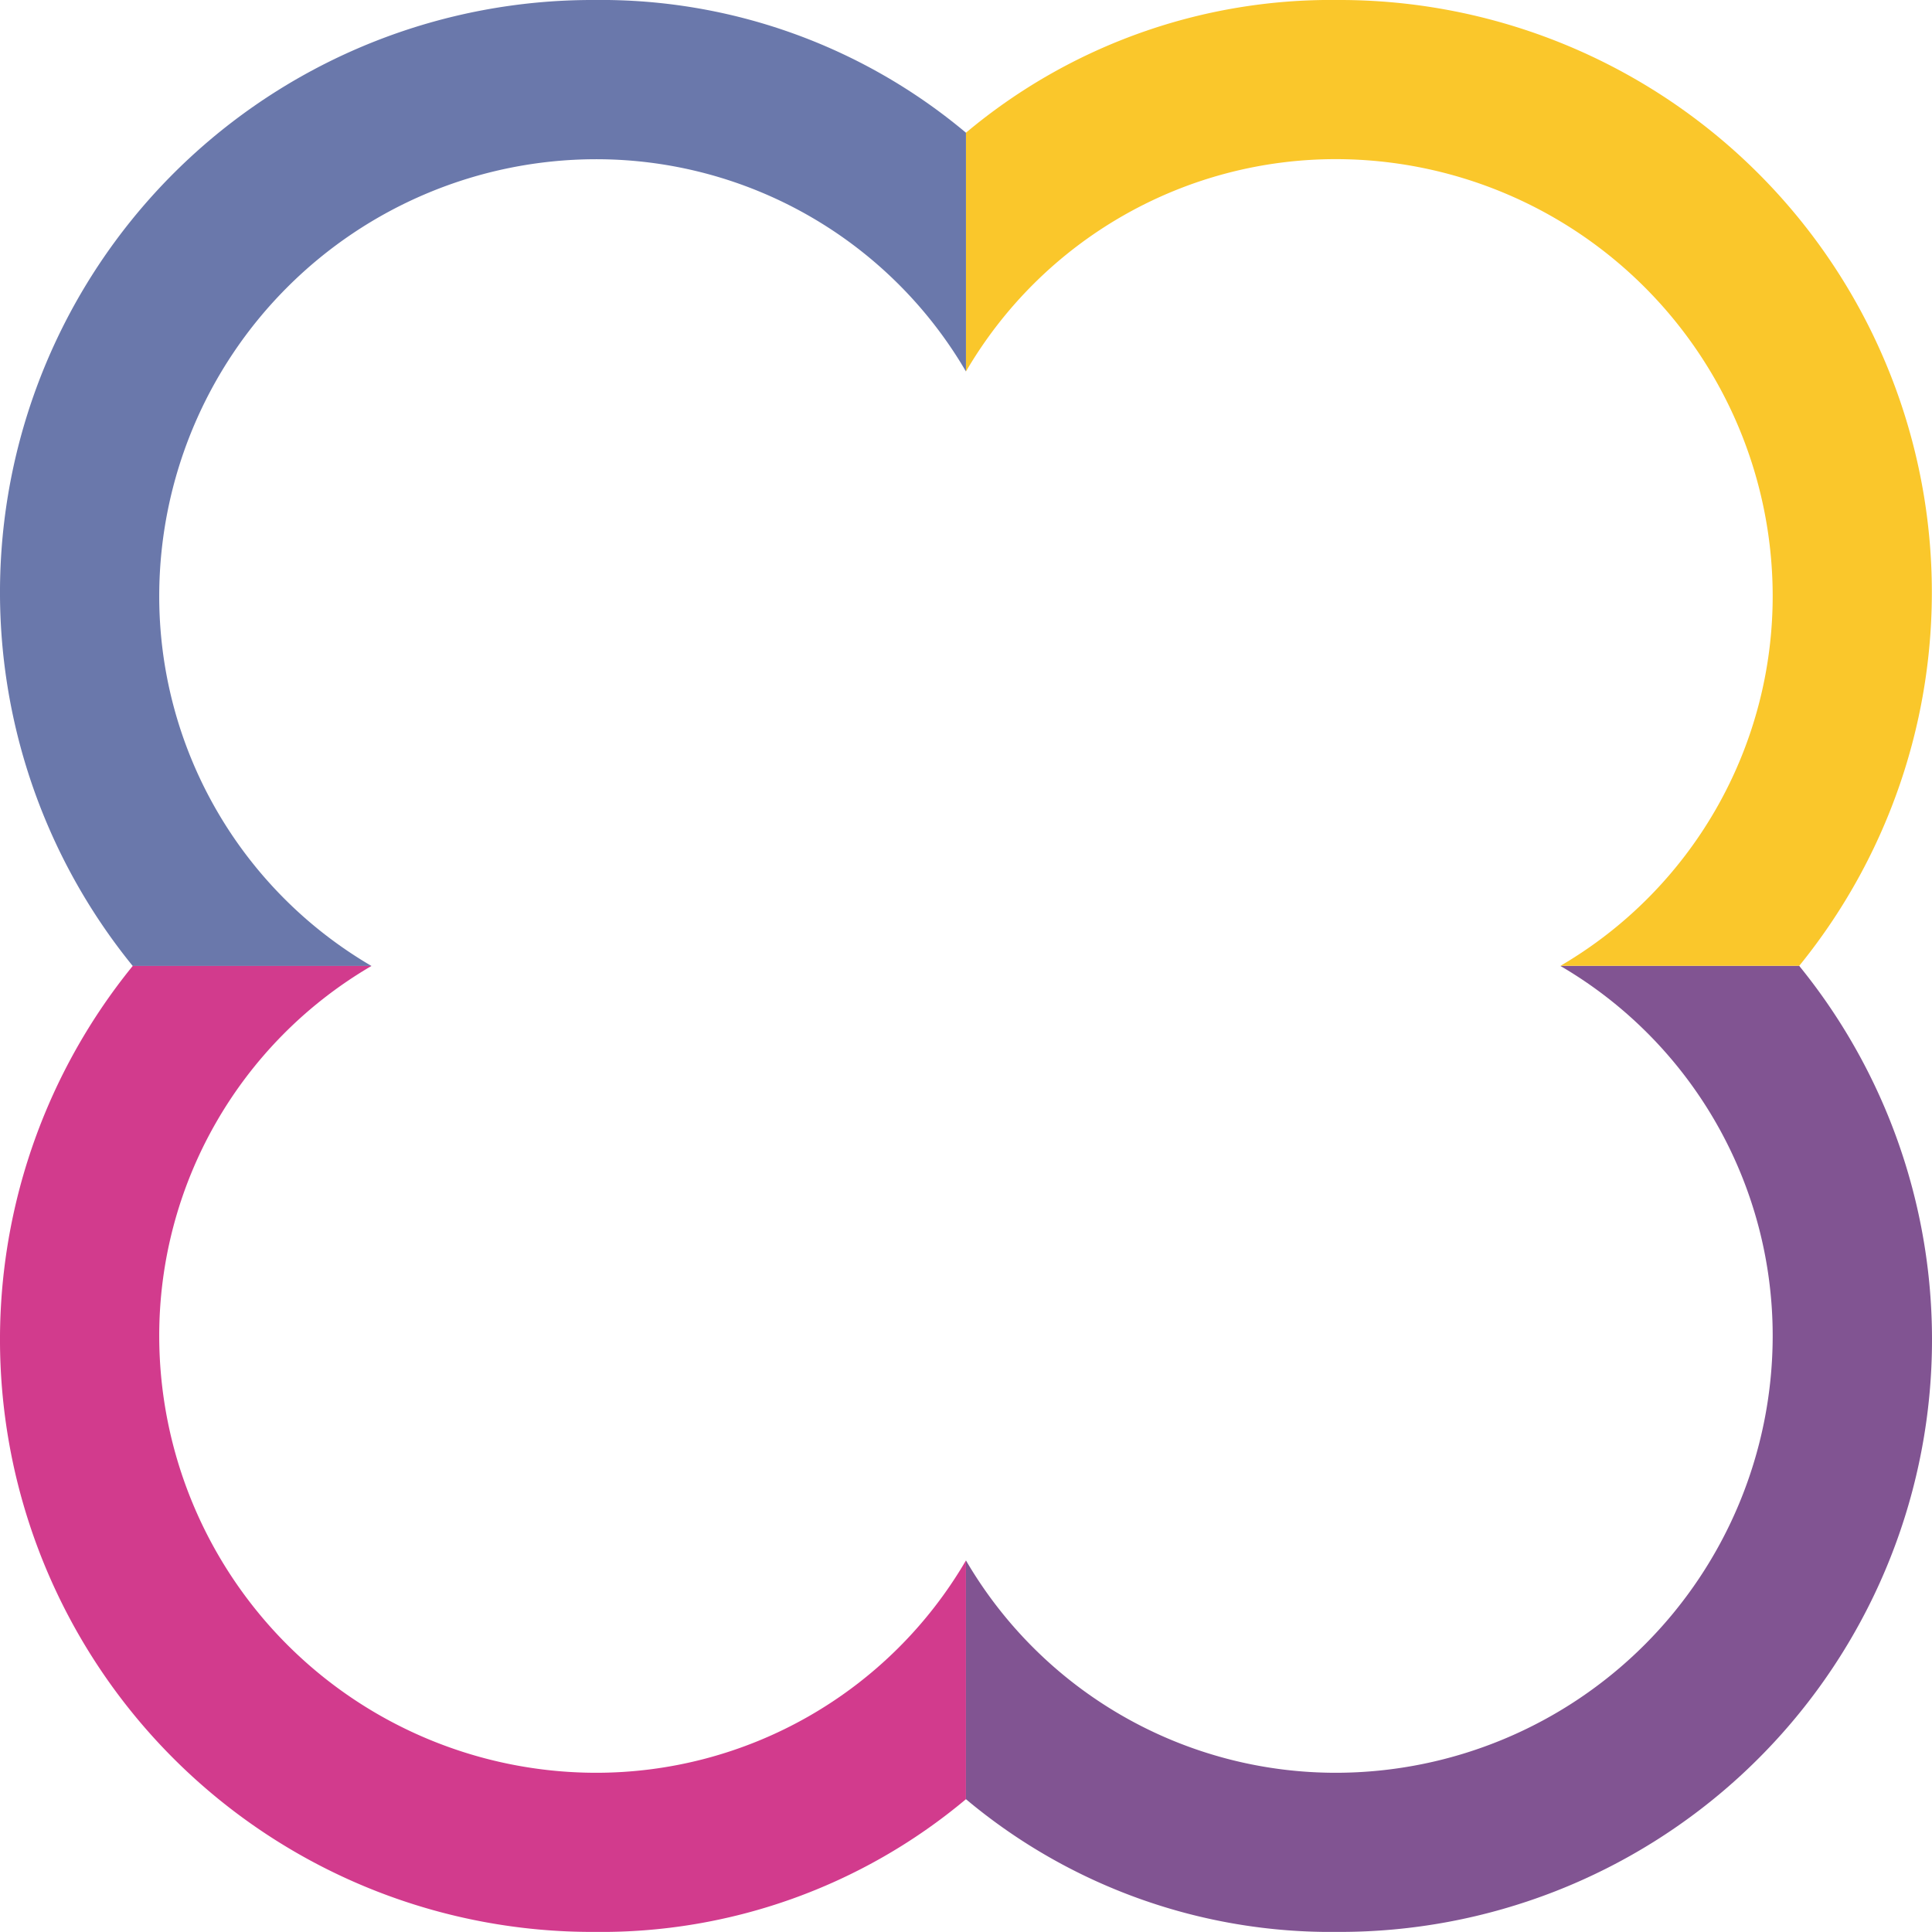
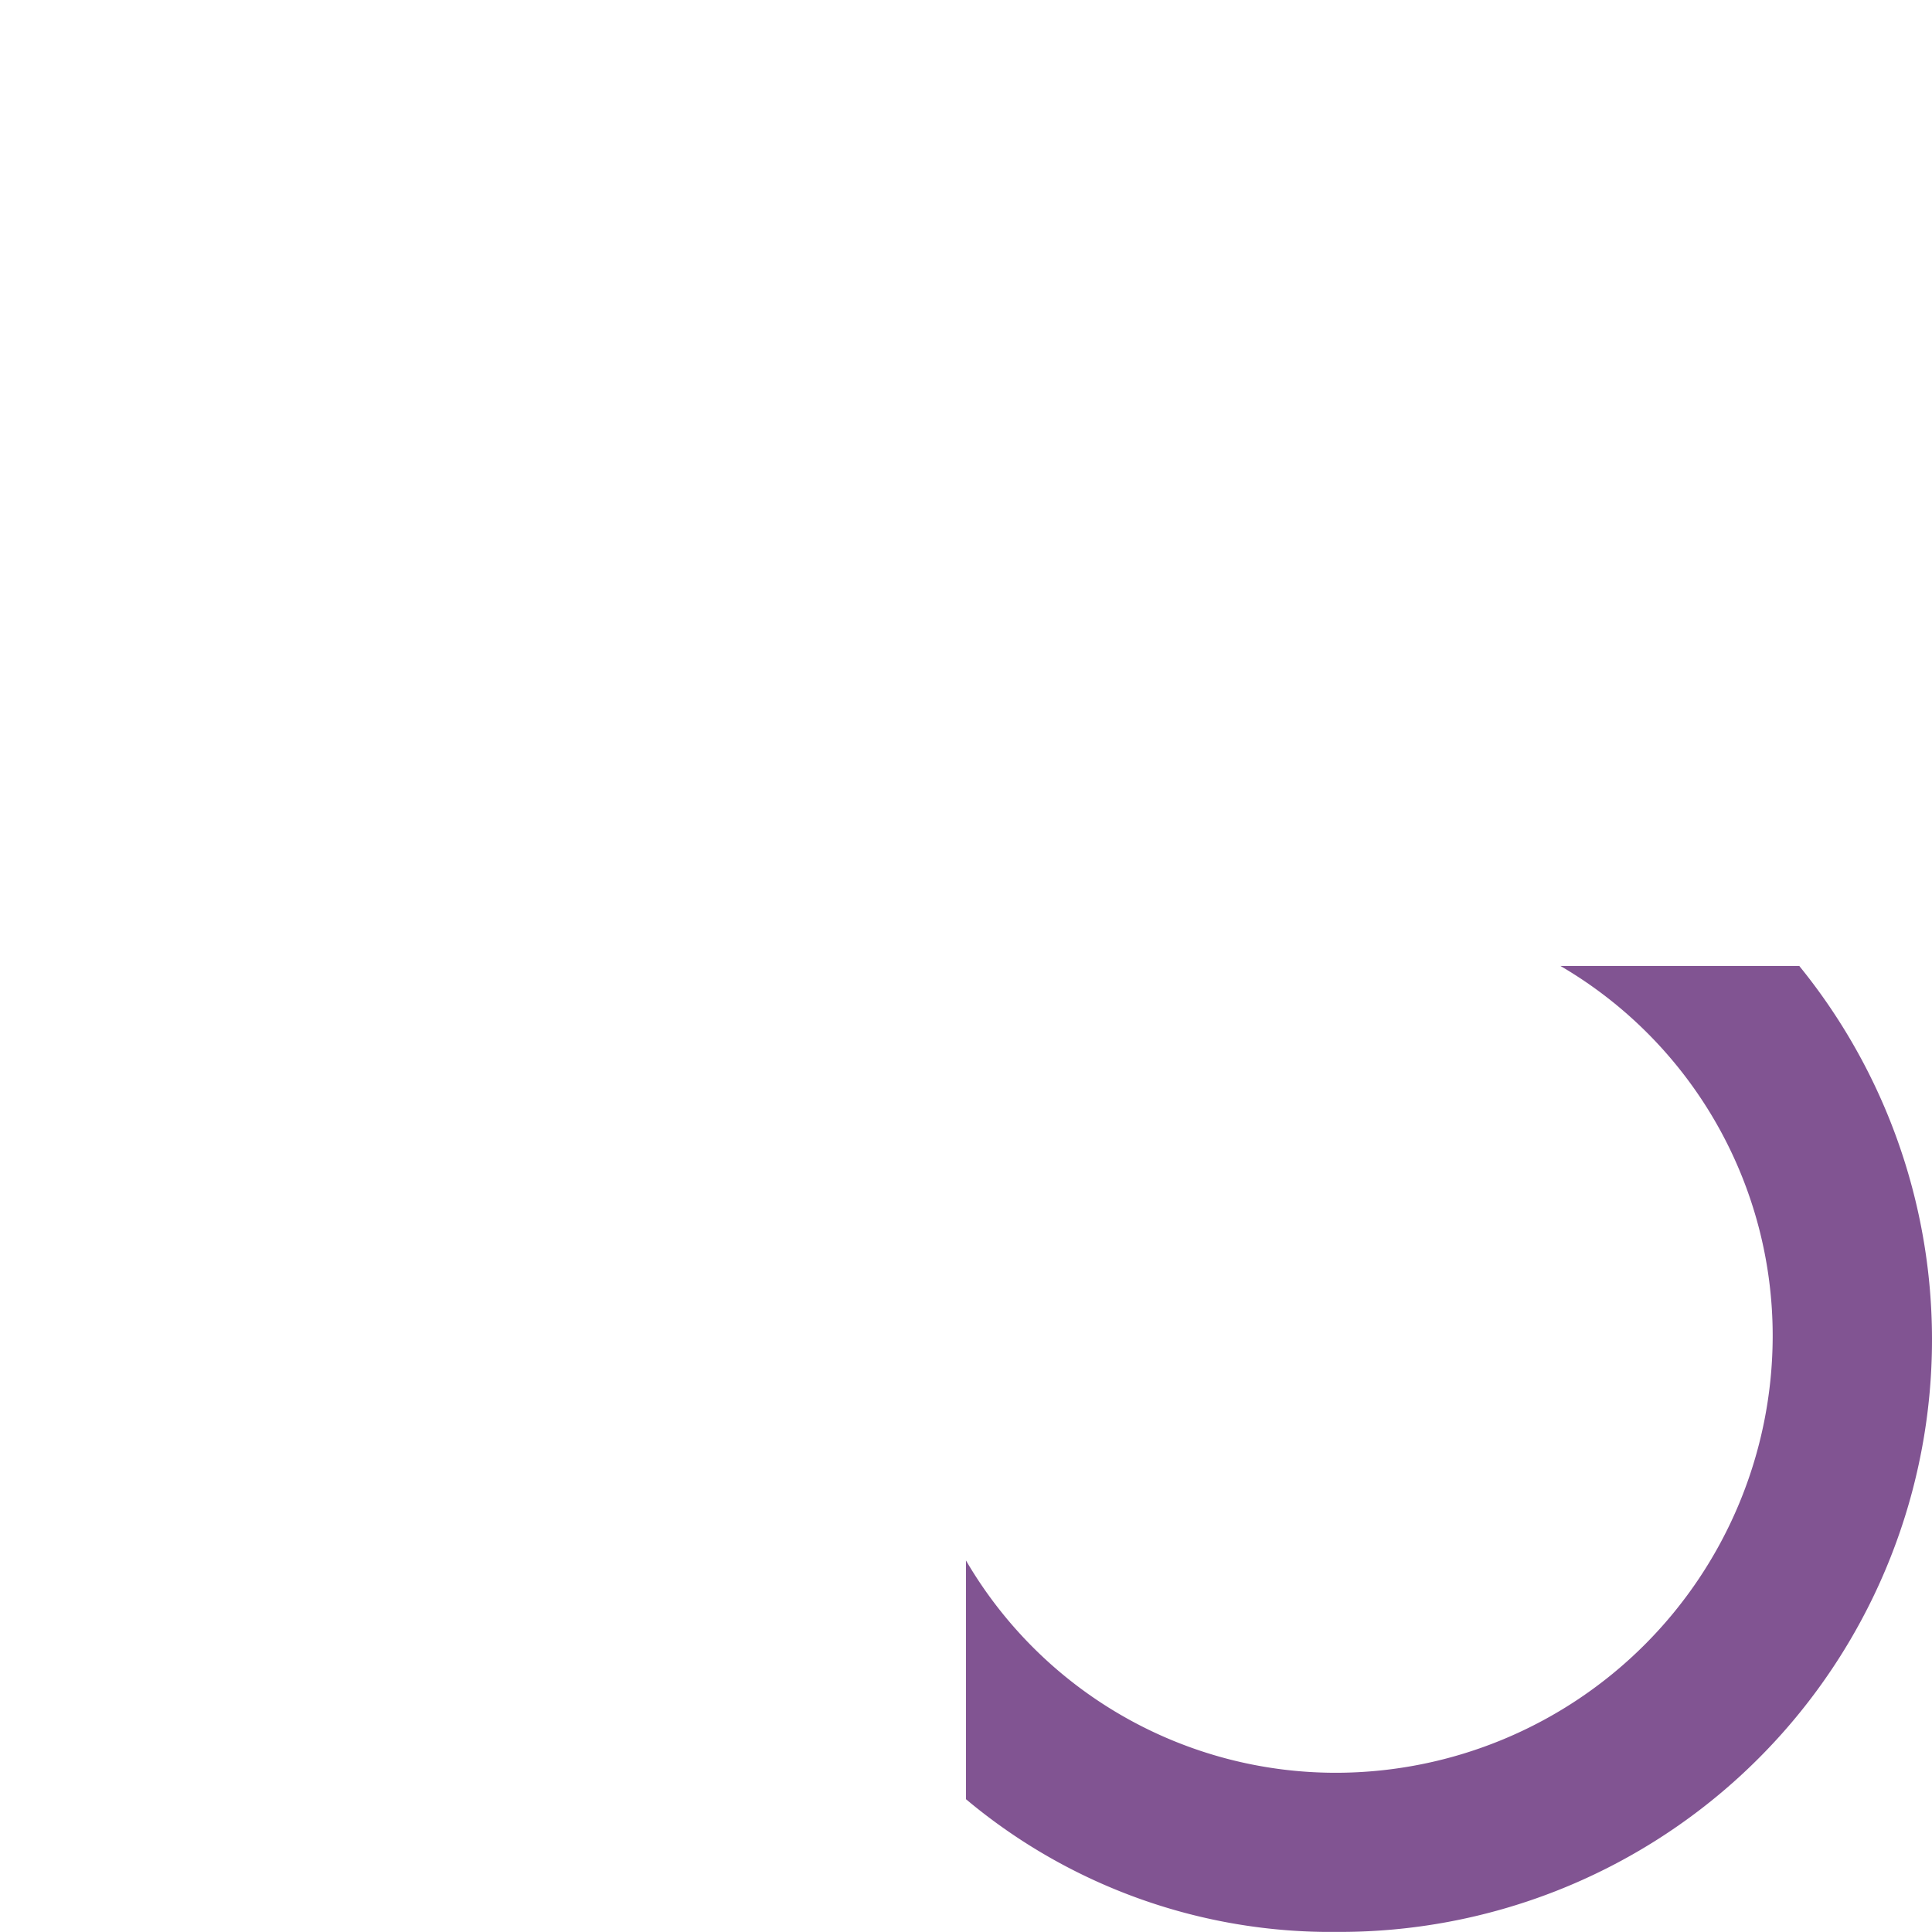
<svg xmlns="http://www.w3.org/2000/svg" viewBox="-22263 3579 22.301 22.3">
  <defs>
    <style>
      .cls-1 {
        fill: #fac72b;
      }

      .cls-2 {
        fill: #6a78ab;
      }

      .cls-3 {
        fill: #d23b8d;
      }

      .cls-4 {
        fill: #815492;
      }
    </style>
  </defs>
  <g id="logo" transform="translate(-22263 3578)">
    <g id="Group_11" data-name="Group 11" transform="translate(11.15 1)">
-       <path id="Path_306" data-name="Path 306" class="cls-1" d="M22.488,0A6.555,6.555,0,0,0,18.2,1.532V4.288a4.942,4.942,0,0,1,4.288-2.451,5.046,5.046,0,0,1,5.024,5.024,4.942,4.942,0,0,1-2.451,4.288h2.757A6.837,6.837,0,0,0,22.488,0Z" transform="translate(-18.2)" />
-     </g>
+       </g>
    <g id="Group_12" data-name="Group 12" transform="translate(0 1)">
-       <path id="Path_307" data-name="Path 307" class="cls-2" d="M6.862,0A6.555,6.555,0,0,1,11.15,1.532V4.288A4.942,4.942,0,0,0,6.862,1.838,5.046,5.046,0,0,0,1.838,6.862,4.942,4.942,0,0,0,4.288,11.15H1.532A6.837,6.837,0,0,1,6.862,0Z" />
-     </g>
+       </g>
    <g id="Group_13" data-name="Group 13" transform="translate(0 12.15)">
-       <path id="Path_308" data-name="Path 308" class="cls-3" d="M6.862,29.35a6.555,6.555,0,0,0,4.288-1.532V25.062a4.942,4.942,0,0,1-4.288,2.451,5.046,5.046,0,0,1-5.024-5.024A4.942,4.942,0,0,1,4.288,18.2H1.532a6.837,6.837,0,0,0,5.33,11.15Z" transform="translate(0 -18.2)" />
-     </g>
+       </g>
    <g id="Group_14" data-name="Group 14" transform="translate(11.15 12.15)">
      <path id="Path_309" data-name="Path 309" class="cls-4" d="M22.488,29.35A6.555,6.555,0,0,1,18.2,27.818V25.062a4.942,4.942,0,0,0,4.288,2.451,5.046,5.046,0,0,0,5.024-5.024A4.942,4.942,0,0,0,25.062,18.2h2.757a6.837,6.837,0,0,1-5.33,11.15Z" transform="translate(-18.2 -18.2)" />
    </g>
  </g>
</svg>